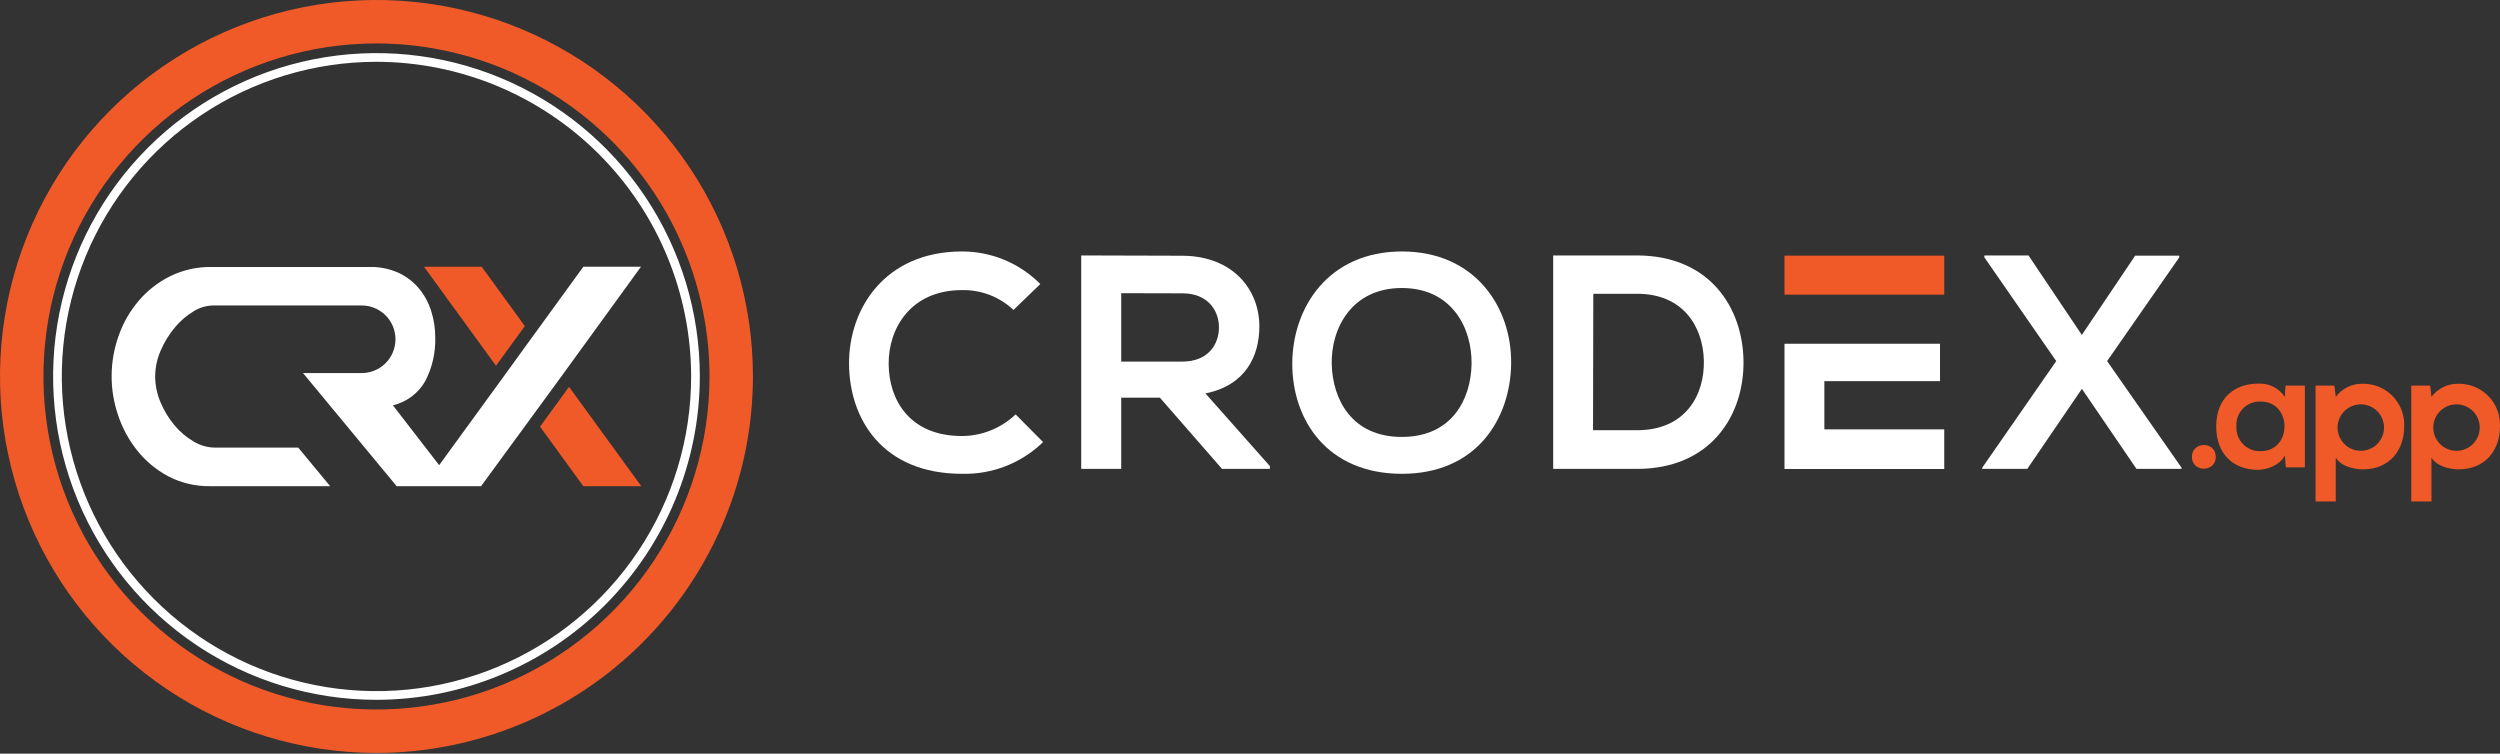
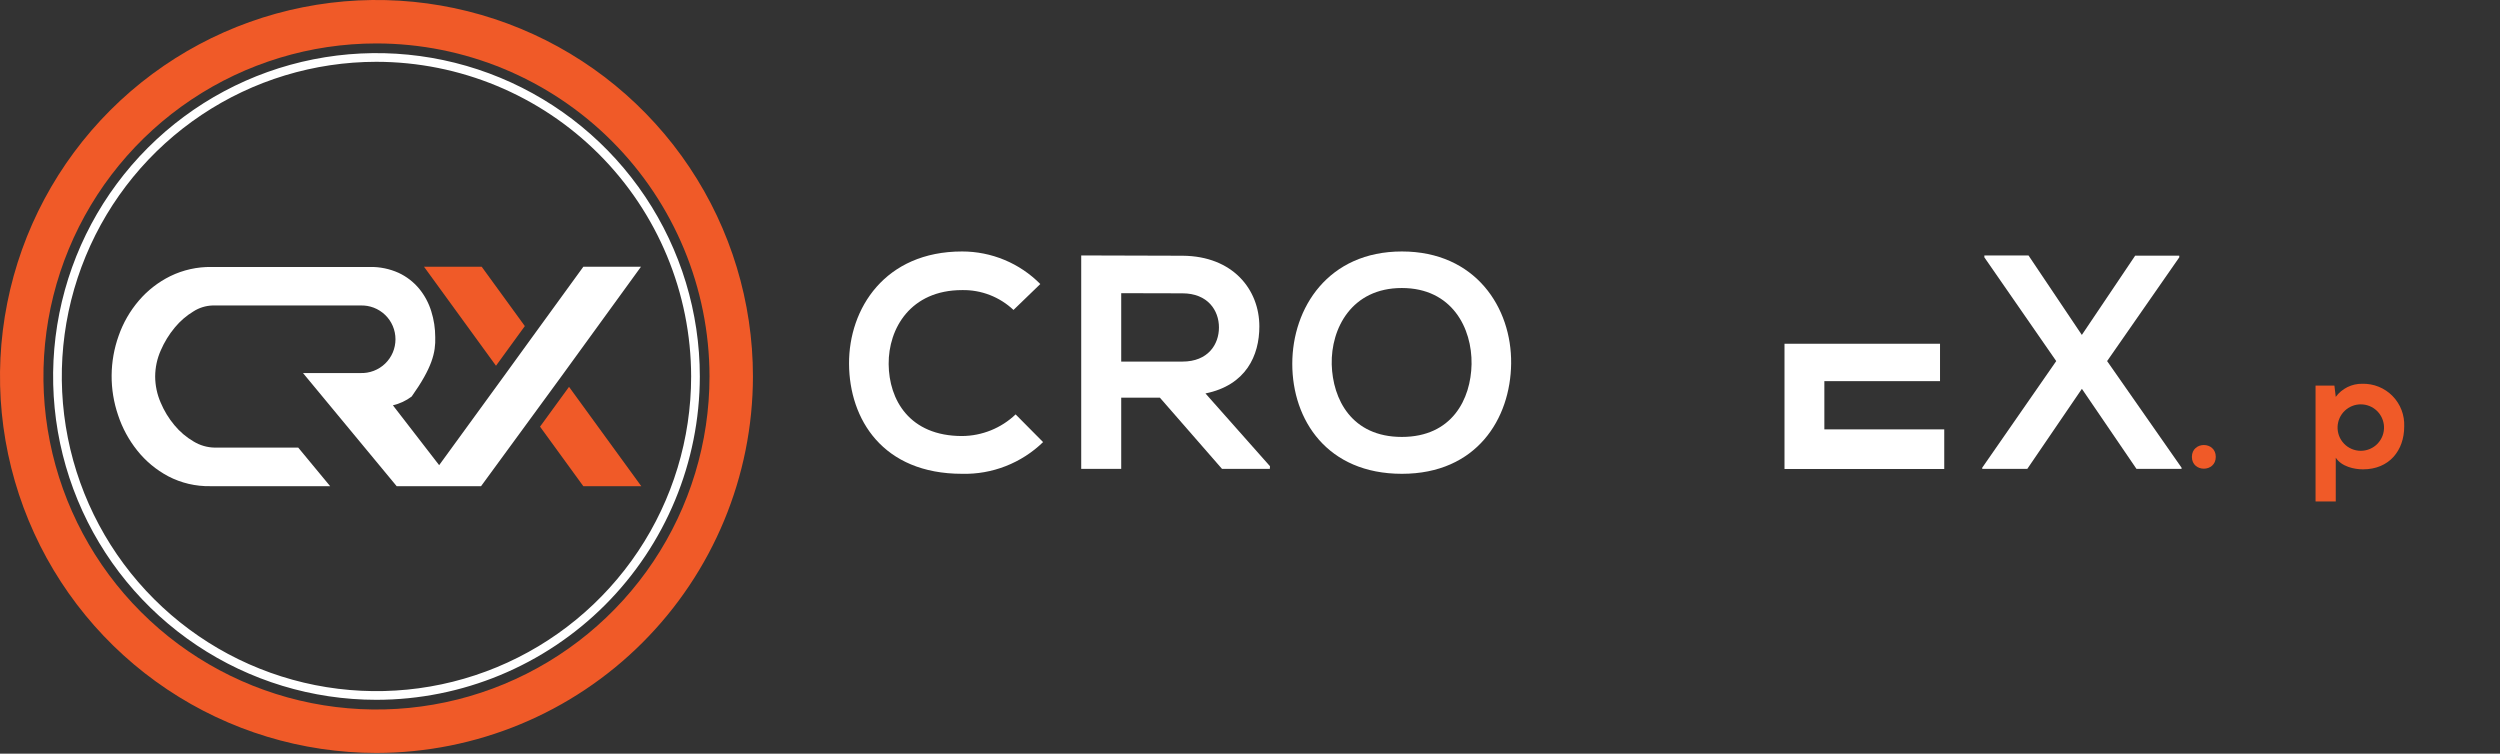
<svg xmlns="http://www.w3.org/2000/svg" width="136" height="41" viewBox="0 0 136 41" fill="none">
  <rect x="0" y="0" width="136" height="41" fill="#333333" stroke="none" />
  <path d="M28.551 17.739L26.205 14.512H23.067L26.982 19.897L28.551 17.739Z" fill="#F05A28" />
-   <path d="M34.868 14.512H31.733L28.967 18.32L27.401 20.48L23.89 25.305L21.374 22.049C21.743 21.962 22.091 21.8 22.394 21.572C22.698 21.344 22.951 21.056 23.137 20.726C23.517 19.991 23.703 19.171 23.677 18.344C23.677 17.866 23.605 17.39 23.461 16.934C23.324 16.487 23.101 16.07 22.805 15.708C22.501 15.341 22.119 15.046 21.687 14.844C21.192 14.621 20.653 14.511 20.11 14.523H11.501C10.727 14.512 9.961 14.683 9.265 15.022C8.61 15.345 8.027 15.798 7.553 16.354C7.071 16.917 6.698 17.565 6.454 18.266C5.956 19.661 5.945 21.184 6.424 22.586C6.654 23.283 7.006 23.933 7.464 24.506C7.923 25.084 8.497 25.561 9.149 25.908C9.856 26.277 10.644 26.463 11.442 26.448H17.96L16.224 24.35H11.677C11.272 24.342 10.877 24.228 10.532 24.017C10.136 23.786 9.784 23.487 9.492 23.134C9.178 22.761 8.923 22.341 8.736 21.89C8.543 21.444 8.443 20.965 8.441 20.48C8.444 19.99 8.547 19.507 8.747 19.059C8.94 18.61 9.198 18.191 9.511 17.815C9.796 17.469 10.137 17.174 10.521 16.942C10.832 16.742 11.191 16.631 11.56 16.618H19.605C19.852 16.609 20.099 16.649 20.33 16.737C20.561 16.826 20.772 16.959 20.951 17.131C21.129 17.302 21.271 17.508 21.368 17.736C21.464 17.964 21.514 18.209 21.514 18.456C21.514 18.703 21.464 18.948 21.368 19.176C21.271 19.404 21.129 19.609 20.951 19.781C20.772 19.953 20.561 20.086 20.33 20.174C20.099 20.262 19.852 20.303 19.605 20.294H19.454H16.483L21.579 26.448H26.17L30.536 20.48L34.868 14.512Z" fill="white" />
+   <path d="M34.868 14.512H31.733L28.967 18.32L27.401 20.48L23.89 25.305L21.374 22.049C21.743 21.962 22.091 21.8 22.394 21.572C23.517 19.991 23.703 19.171 23.677 18.344C23.677 17.866 23.605 17.39 23.461 16.934C23.324 16.487 23.101 16.07 22.805 15.708C22.501 15.341 22.119 15.046 21.687 14.844C21.192 14.621 20.653 14.511 20.11 14.523H11.501C10.727 14.512 9.961 14.683 9.265 15.022C8.61 15.345 8.027 15.798 7.553 16.354C7.071 16.917 6.698 17.565 6.454 18.266C5.956 19.661 5.945 21.184 6.424 22.586C6.654 23.283 7.006 23.933 7.464 24.506C7.923 25.084 8.497 25.561 9.149 25.908C9.856 26.277 10.644 26.463 11.442 26.448H17.96L16.224 24.35H11.677C11.272 24.342 10.877 24.228 10.532 24.017C10.136 23.786 9.784 23.487 9.492 23.134C9.178 22.761 8.923 22.341 8.736 21.89C8.543 21.444 8.443 20.965 8.441 20.48C8.444 19.99 8.547 19.507 8.747 19.059C8.94 18.61 9.198 18.191 9.511 17.815C9.796 17.469 10.137 17.174 10.521 16.942C10.832 16.742 11.191 16.631 11.56 16.618H19.605C19.852 16.609 20.099 16.649 20.33 16.737C20.561 16.826 20.772 16.959 20.951 17.131C21.129 17.302 21.271 17.508 21.368 17.736C21.464 17.964 21.514 18.209 21.514 18.456C21.514 18.703 21.464 18.948 21.368 19.176C21.271 19.404 21.129 19.609 20.951 19.781C20.772 19.953 20.561 20.086 20.33 20.174C20.099 20.262 19.852 20.303 19.605 20.294H19.454H16.483L21.579 26.448H26.17L30.536 20.48L34.868 14.512Z" fill="white" />
  <path d="M30.955 21.044L29.378 23.21L31.732 26.448H34.886L30.955 21.044Z" fill="#F05A28" />
  <path d="M20.472 40.96C16.422 40.958 12.463 39.756 9.096 37.504C5.729 35.253 3.105 32.054 1.557 28.312C0.008 24.569 -0.397 20.452 0.395 16.48C1.186 12.507 3.137 8.859 6.001 5.996C8.866 3.132 12.515 1.182 16.487 0.393C20.46 -0.397 24.577 0.009 28.319 1.56C32.061 3.11 35.259 5.735 37.509 9.103C39.759 12.47 40.96 16.43 40.96 20.48C40.954 25.911 38.793 31.118 34.952 34.958C31.111 38.798 25.903 40.956 20.472 40.96V40.96ZM20.472 2.363C16.889 2.364 13.387 3.428 10.409 5.42C7.43 7.412 5.11 10.242 3.74 13.552C2.37 16.863 2.012 20.506 2.712 24.019C3.412 27.533 5.138 30.761 7.672 33.293C10.206 35.826 13.434 37.551 16.948 38.249C20.462 38.948 24.105 38.589 27.415 37.217C30.725 35.846 33.554 33.523 35.544 30.544C37.535 27.565 38.597 24.063 38.597 20.48C38.592 15.675 36.68 11.069 33.282 7.672C29.884 4.275 25.277 2.366 20.472 2.363V2.363Z" fill="#F05A28" />
  <path d="M20.472 38.07C16.993 38.069 13.593 37.036 10.701 35.102C7.81 33.168 5.556 30.42 4.226 27.206C2.896 23.991 2.549 20.455 3.228 17.043C3.908 13.632 5.584 10.498 8.044 8.039C10.505 5.579 13.639 3.905 17.051 3.227C20.463 2.549 24 2.898 27.213 4.229C30.427 5.561 33.174 7.815 35.106 10.708C37.039 13.601 38.07 17.001 38.07 20.48C38.065 25.145 36.209 29.617 32.91 32.916C29.61 36.214 25.137 38.067 20.472 38.07V38.07ZM20.472 3.362C17.087 3.364 13.778 4.369 10.964 6.251C8.15 8.133 5.957 10.807 4.663 13.935C3.368 17.063 3.03 20.504 3.692 23.824C4.353 27.144 5.984 30.194 8.379 32.587C10.773 34.98 13.823 36.61 17.143 37.269C20.464 37.929 23.905 37.59 27.032 36.294C30.16 34.998 32.833 32.804 34.713 29.989C36.594 27.174 37.598 23.865 37.598 20.48C37.592 15.94 35.786 11.588 32.575 8.379C29.364 5.17 25.011 3.366 20.472 3.362V3.362Z" fill="white" />
  <path d="M56.744 24.05C56.161 24.616 55.471 25.06 54.714 25.356C53.957 25.653 53.149 25.795 52.337 25.775C48.016 25.775 46.204 22.805 46.188 19.794C46.172 16.783 48.143 13.68 52.337 13.68C53.128 13.679 53.912 13.835 54.642 14.139C55.373 14.443 56.036 14.889 56.592 15.452L55.134 16.861C54.379 16.149 53.374 15.761 52.337 15.781C49.536 15.781 48.326 17.869 48.343 19.808C48.359 21.746 49.469 23.72 52.337 23.72C53.422 23.713 54.464 23.292 55.25 22.543L56.744 24.05Z" fill="white" />
  <path d="M69.079 25.508H66.478L63.098 21.633H60.994V25.508H58.818V13.896C60.657 13.896 62.495 13.912 64.334 13.912C67.07 13.931 68.509 15.751 68.509 17.758C68.509 19.348 67.78 20.955 65.577 21.403L69.087 25.362L69.079 25.508ZM60.994 15.949V19.67H64.324C65.714 19.67 66.311 18.741 66.311 17.812C66.311 16.883 65.698 15.957 64.324 15.957L60.994 15.949Z" fill="white" />
  <path d="M82.206 19.775C82.173 22.775 80.334 25.775 76.265 25.775C72.195 25.775 70.3 22.843 70.3 19.794C70.3 16.745 72.255 13.68 76.265 13.68C80.275 13.68 82.241 16.745 82.206 19.775ZM72.446 19.826C72.498 21.717 73.527 23.769 76.259 23.769C78.992 23.769 80.018 21.714 80.053 19.81C80.086 17.855 78.992 15.668 76.259 15.668C73.527 15.668 72.398 17.871 72.446 19.826V19.826Z" fill="white" />
-   <path d="M94.846 19.61C94.898 22.543 93.107 25.508 89.049 25.508H84.493V13.896H89.062C93.023 13.91 94.798 16.745 94.846 19.61ZM86.661 23.404H89.062C91.695 23.404 92.74 21.482 92.689 19.594C92.64 17.788 91.579 15.981 89.062 15.981H86.675L86.661 23.404Z" fill="white" />
  <path d="M99.245 20.734H105.537V18.7H97.077V25.513H105.767V23.358H99.245V20.734Z" fill="white" />
-   <path d="M105.767 13.907H97.077V16.03H105.767V13.907Z" fill="#F05A28" />
  <path d="M116.152 13.91H118.553V13.999L114.627 19.643L118.677 25.443V25.508H116.225L113.255 21.152L110.284 25.508H107.833V25.443L111.859 19.643L107.949 13.999V13.899H110.352L113.252 18.22L116.152 13.91Z" fill="white" />
  <path d="M120.538 24.855C120.538 25.71 119.239 25.71 119.239 24.855C119.239 23.998 120.538 23.99 120.538 24.855Z" fill="#F05A28" />
-   <path d="M124.332 20.977H125.385V25.422H124.348L124.294 24.773C124.043 25.295 123.349 25.549 122.852 25.559C121.534 25.559 120.562 24.749 120.562 23.194C120.562 21.638 121.58 20.858 122.879 20.869C123.157 20.857 123.433 20.918 123.681 21.044C123.929 21.17 124.14 21.358 124.294 21.59L124.332 20.977ZM121.661 23.194C121.651 23.371 121.677 23.549 121.739 23.715C121.801 23.882 121.897 24.033 122.021 24.16C122.146 24.288 122.295 24.387 122.46 24.453C122.625 24.52 122.802 24.55 122.979 24.544C124.71 24.544 124.71 21.844 122.979 21.844C122.801 21.835 122.623 21.865 122.458 21.931C122.292 21.996 122.142 22.096 122.018 22.223C121.893 22.351 121.797 22.503 121.736 22.671C121.674 22.838 121.649 23.016 121.661 23.194V23.194Z" fill="#F05A28" />
  <path d="M125.966 27.279V20.977H126.992L127.065 21.59C127.231 21.365 127.449 21.183 127.7 21.059C127.95 20.935 128.227 20.873 128.507 20.877C128.812 20.869 129.116 20.924 129.4 21.038C129.683 21.153 129.94 21.324 130.154 21.543C130.368 21.761 130.535 22.021 130.644 22.306C130.753 22.592 130.802 22.896 130.789 23.202C130.789 24.503 129.979 25.532 128.545 25.532C128.075 25.532 127.381 25.387 127.065 24.898V27.279H125.966ZM129.69 23.202C129.675 22.877 129.535 22.571 129.3 22.346C129.065 22.122 128.752 21.997 128.427 21.997C128.102 21.997 127.789 22.122 127.554 22.346C127.319 22.571 127.18 22.877 127.165 23.202C127.157 23.373 127.184 23.543 127.243 23.703C127.303 23.863 127.395 24.009 127.513 24.133C127.631 24.257 127.773 24.355 127.93 24.422C128.087 24.489 128.256 24.524 128.427 24.524C128.598 24.524 128.767 24.489 128.924 24.422C129.081 24.355 129.223 24.257 129.341 24.133C129.459 24.009 129.551 23.863 129.611 23.703C129.671 23.543 129.697 23.373 129.69 23.202Z" fill="#F05A28" />
-   <path d="M131.172 27.279V20.977H132.201L132.271 21.59C132.439 21.365 132.657 21.183 132.908 21.059C133.159 20.936 133.436 20.873 133.716 20.877C134.021 20.869 134.325 20.924 134.609 21.038C134.892 21.153 135.149 21.324 135.363 21.543C135.577 21.761 135.744 22.021 135.853 22.306C135.962 22.592 136.012 22.896 135.998 23.202C135.998 24.503 135.188 25.532 133.751 25.532C133.284 25.532 132.587 25.387 132.271 24.898V27.279H131.172ZM134.896 23.202C134.881 22.877 134.741 22.571 134.506 22.346C134.271 22.122 133.959 21.997 133.634 21.997C133.308 21.997 132.996 22.122 132.761 22.346C132.526 22.571 132.386 22.877 132.371 23.202C132.363 23.373 132.39 23.543 132.45 23.703C132.51 23.863 132.601 24.009 132.719 24.133C132.838 24.257 132.979 24.355 133.136 24.422C133.294 24.489 133.463 24.524 133.634 24.524C133.804 24.524 133.974 24.489 134.131 24.422C134.288 24.355 134.43 24.257 134.548 24.133C134.666 24.009 134.757 23.863 134.817 23.703C134.877 23.543 134.904 23.373 134.896 23.202Z" fill="#F05A28" />
</svg>